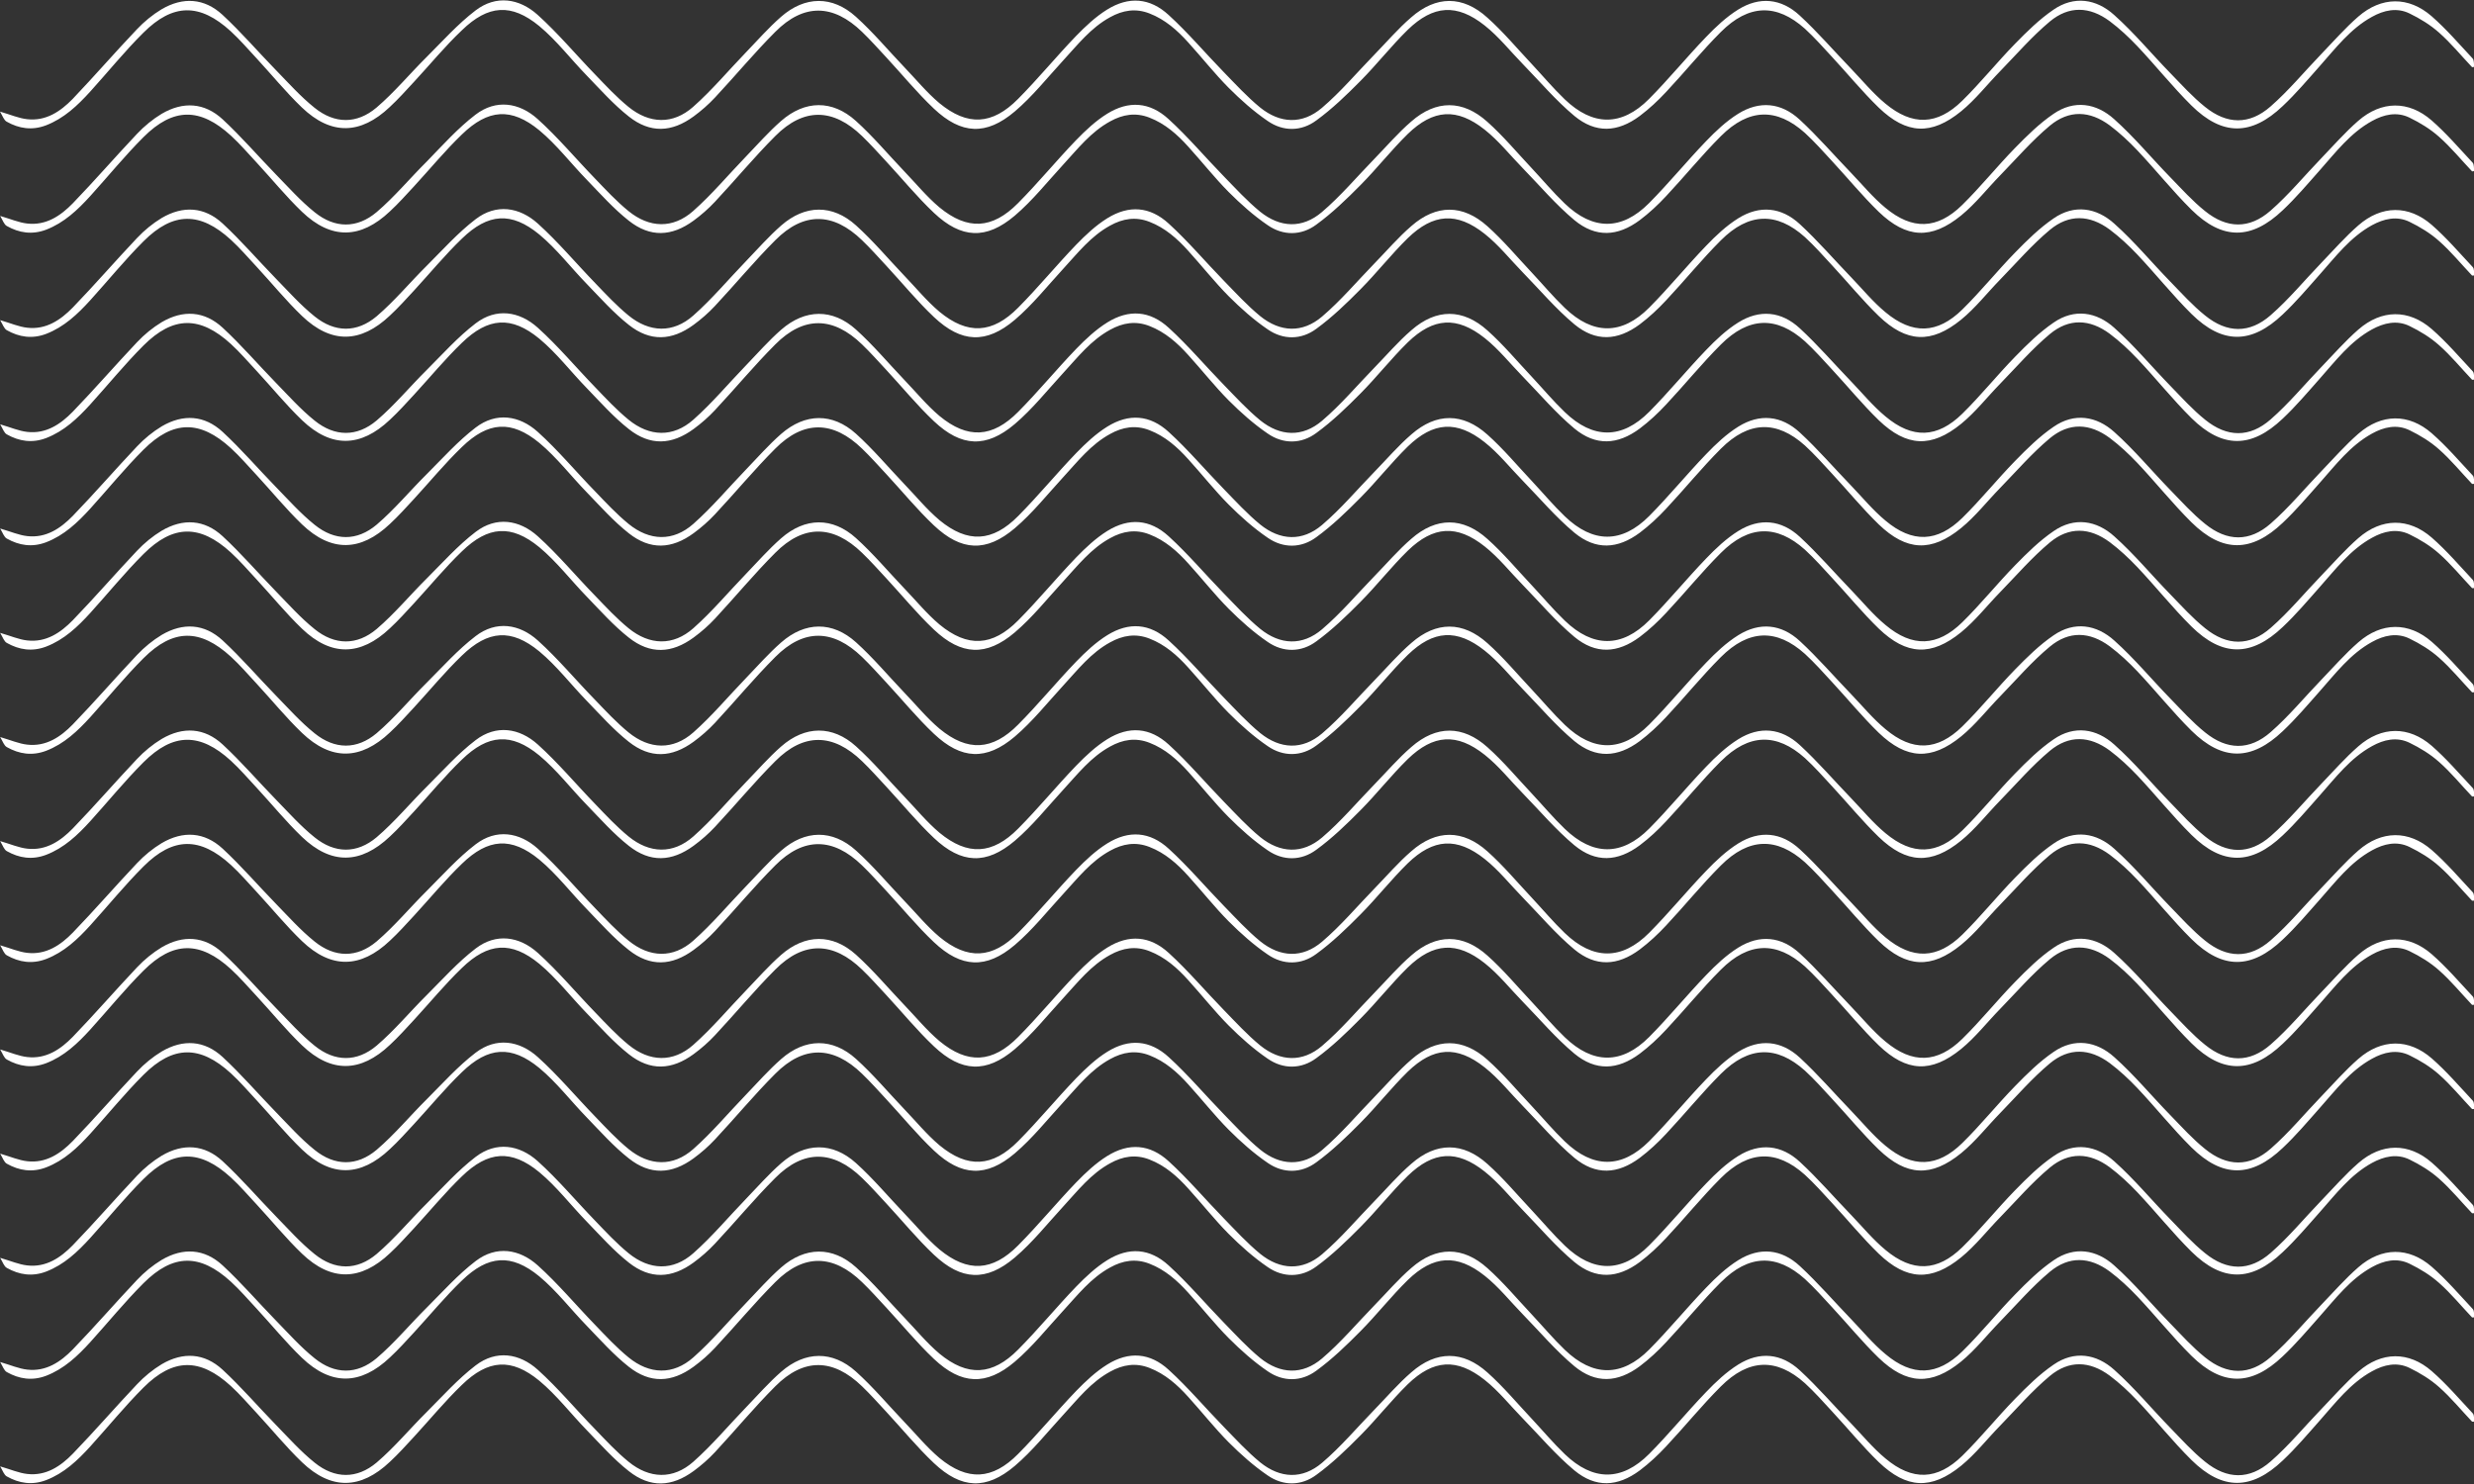
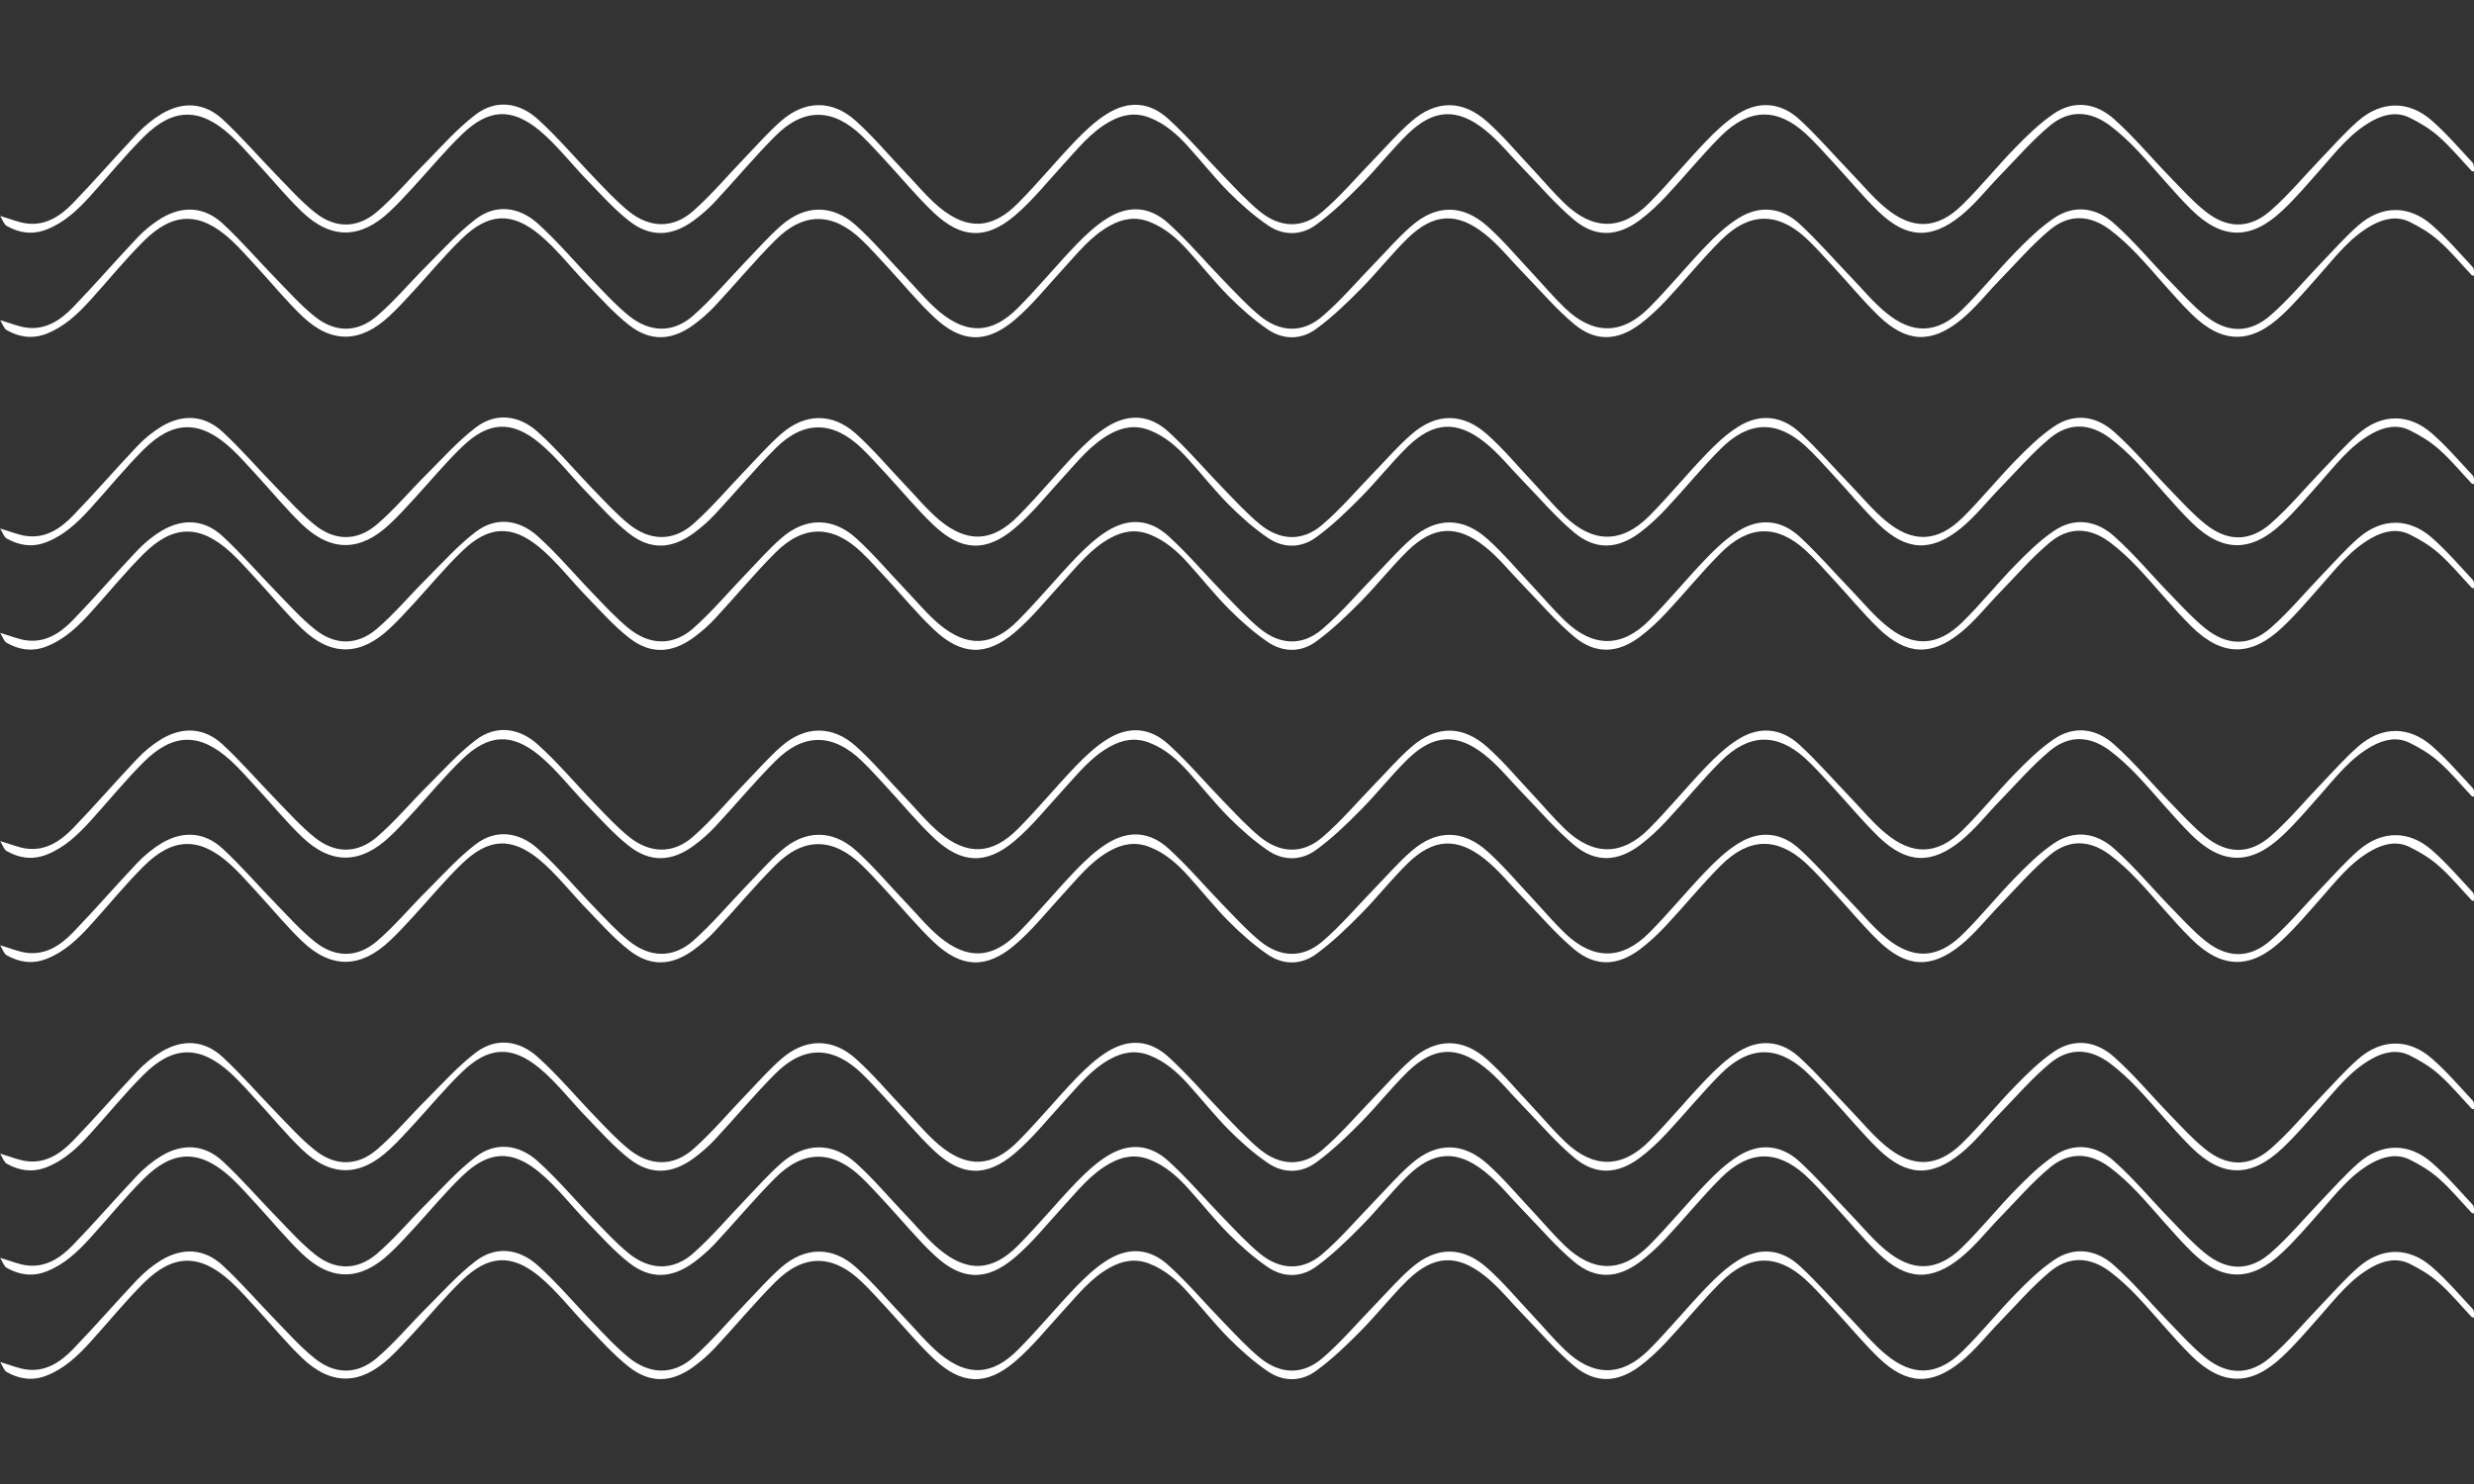
<svg xmlns="http://www.w3.org/2000/svg" version="1.1" id="Layer_1" x="0px" y="0px" viewBox="0 0 1600 960" style="enable-background:new 0 0 1600 960;" xml:space="preserve">
  <rect x="0" y="0" width="1600" height="960" fill="#333333" stroke="none" />
  <style type="text/css">
	.st0{fill:#FFFFFF;}
</style>
  <g>
    <path class="st0" d="M1598.8,313.1c-7.1-7.5-13.7-15.6-21.4-22.4c-5.6-5-12.3-9.1-19.1-12.4c-8.2-4-16.6-2.1-24.3,2.2   c-14,7.7-23.5,20.3-33.8,31.9c-7.8,8.8-15.4,17.8-23.9,25.8c-20.3,19.3-39,19.4-59-0.3c-12.3-12.2-23.1-25.8-35-38.4   c-5.5-5.8-11.5-11.4-17.9-16.2c-13-9.6-26.3-10.1-38.7,0.2c-11.6,9.7-21.6,21.3-32.1,32.1c-8.5,8.7-16,18.4-25.3,26   c-19.3,15.7-35.3,14.9-53.3-2.4c-10.6-10.3-20-21.8-30.1-32.7c-5.7-6.2-11.4-12.6-17.6-18.3c-18.3-16.4-36.3-16-54.4,2.1   c-12.4,12.4-23.4,26-35.4,38.8c-5.2,5.6-10.9,10.9-17,15.5c-14.4,10.7-28.5,11.4-42.3,0c-12-10-22.3-22.2-33.3-33.5   c-8.2-8.4-15.6-17.8-24.7-25c-18-14.3-33.2-13.3-49.8,2.8c-10.7,10.5-20,22.4-30.5,33c-9,9.1-18.3,18.1-28.6,25.6   c-9.7,7.2-21.4,7.3-31.4,0.4c-9.1-6.2-17.5-13.7-25.3-21.5c-9.2-9.3-17.3-19.6-26.1-29.3c-7.1-7.9-15-14.9-25.1-18.8   c-8.9-3.5-17.3-2.1-25.4,2.4c-12.5,6.8-21,17.8-30.4,28c-10.3,11.2-19.8,23.2-31.3,33c-18.5,15.7-34.6,14.9-52.3-1.8   c-11-10.4-20.7-22.3-31-33.4c-5.1-5.5-10.1-11.1-15.5-16.3c-18.7-18.1-37.7-18.5-56.1,0c-13.6,13.6-25.9,28.5-39,42.5   c-4.2,4.5-8.9,8.6-13.8,12.2c-14.2,10.4-28.1,11-41.9,0.1c-9.9-7.8-18.4-17.4-27.2-26.5c-10.3-10.6-19.4-22.6-30.7-32   c-18.1-14.9-33.1-13.8-50.1,2.7c-10.9,10.5-20.6,22.3-30.9,33.5c-5.1,5.5-10.1,11.1-15.6,16.2c-19,18-38,18.4-56.9,0.3   c-10.4-10-19.5-21.2-29.3-31.8c-5.5-5.9-10.8-12.1-16.7-17.5c-19.9-18.2-37.3-18.2-56.5,1c-12.1,12.1-22.9,25.4-34.4,38.1   c-8.2,9-16.9,17.3-28.6,21.8c-9,3.4-17.4,2.1-25.4-2.4c-1.8-1-2.6-3.7-4.3-6.5c6.9,2,12.1,4.3,17.5,4.9c12.2,1.4,21.6-5,29.5-13.1   c14.2-14.7,27.5-30.1,41.5-44.9c4.7-5,10.2-9.5,16-13c13.8-8.1,27.6-7.3,39.4,3.6c12.1,11.2,22.9,23.8,34.4,35.6   c8.2,8.4,16,17.2,25.1,24.5c13,10.5,27.3,10.7,40.1-0.1c11.6-9.9,21.5-21.9,32.4-32.7c10.3-10.3,20.1-21.3,31.6-30.1   c13.3-10.2,28.3-7.9,40.2,2.8c13.2,11.9,24.7,25.8,37.2,38.6c6.9,7.2,13.8,14.6,21.5,20.9c13.6,11.1,28.8,11.6,41.9,0   c12.2-10.8,22.7-23.4,34.1-35.2c7.5-7.8,14.6-15.9,22.7-23c15.5-13.5,33.2-13.8,48.4-0.1c11.1,10,20.8,21.6,31.1,32.4   c7.6,7.9,14.6,16.5,22.9,23.5c18.2,15,34.2,14.2,50.9-2.7c13-13.1,24.7-27.4,37.5-40.7c6.1-6.3,12.7-12.5,20.1-17.1   c14-8.7,27.6-7.7,39.8,3.5c12.6,11.5,23.7,24.7,35.6,36.9c7.6,7.8,15.1,16,23.5,22.9c13,10.5,27.3,11.1,40,0.3   c12.2-10.4,22.7-22.9,33.9-34.4c7.9-8.1,15.3-16.8,23.9-24.2c16.1-14.1,33.3-14.1,49.2,0.2c10.3,9.2,19.2,19.9,28.7,30   c7.1,7.6,13.8,15.6,21.3,22.8c18.2,17.5,36.8,17.7,54.6-0.2c12.7-12.8,24.2-26.9,36.7-39.9c6.3-6.6,13.2-13.1,20.9-17.9   c13.8-8.6,27.8-7.3,39.8,3.8c11.7,10.8,22.1,22.9,33.2,34.4c7.3,7.6,14.1,15.9,22.2,22.6c17.4,14.6,33.5,14.1,49.7-1.8   c11.9-11.7,22.4-24.8,34.1-36.8c7.7-7.9,15.8-15.9,24.9-22.1c13.4-9.3,27.8-7,39.3,3.4c13,11.6,24.2,25.2,36.4,37.7   c7.2,7.4,14.2,15.2,22.3,21.7c14.2,11.5,28.7,11.8,42.4-0.2c11.8-10.3,21.9-22.6,32.8-33.9c7.9-8.2,15.4-16.8,23.9-24.2   c15-13.1,32.6-13.3,47.5-0.3c9.5,8.3,17.8,18,26.5,27.3c1.1,1.2,0.7,3.6,1.1,5.5C1599.6,312.9,1599.2,313,1598.8,313.1" />
    <path class="st0" d="M1598.8,380.5c-7.1-7.5-13.7-15.6-21.4-22.4c-5.6-5-12.3-9.1-19.1-12.4c-8.2-4-16.6-2.1-24.3,2.2   c-14,7.7-23.5,20.3-33.8,31.9c-7.8,8.8-15.4,17.8-23.9,25.8c-20.3,19.3-39,19.4-59-0.3c-12.3-12.2-23.1-25.8-35-38.4   c-5.5-5.8-11.5-11.4-17.9-16.2c-13-9.6-26.3-10.1-38.7,0.2c-11.6,9.7-21.6,21.3-32.1,32.1c-8.5,8.7-16,18.4-25.3,26   c-19.3,15.7-35.3,14.9-53.3-2.4c-10.6-10.3-20-21.8-30.1-32.7c-5.7-6.2-11.4-12.6-17.6-18.3c-18.3-16.4-36.3-16-54.4,2.1   c-12.4,12.4-23.4,26-35.4,38.8c-5.2,5.6-10.9,10.9-17,15.5c-14.4,10.7-28.5,11.4-42.3,0c-12-10-22.3-22.2-33.3-33.5   c-8.2-8.4-15.6-17.8-24.7-25c-18-14.3-33.2-13.3-49.8,2.8c-10.7,10.5-20,22.4-30.5,33c-9,9.1-18.3,18.1-28.6,25.6   c-9.7,7.2-21.4,7.3-31.4,0.4c-9.1-6.2-17.5-13.7-25.3-21.5c-9.2-9.3-17.3-19.6-26.1-29.3c-7.1-7.9-15-14.9-25.1-18.8   c-8.9-3.5-17.3-2.1-25.4,2.4c-12.5,6.8-21,17.8-30.4,28c-10.3,11.2-19.8,23.2-31.3,33c-18.5,15.7-34.6,14.9-52.3-1.8   c-11-10.4-20.7-22.3-31-33.4c-5.1-5.5-10.1-11.1-15.5-16.3c-18.7-18.1-37.7-18.5-56.1,0c-13.6,13.6-25.9,28.5-39,42.6   c-4.2,4.5-8.9,8.6-13.8,12.2c-14.2,10.4-28.1,11-41.9,0.1c-9.9-7.8-18.4-17.4-27.2-26.5c-10.3-10.6-19.4-22.6-30.7-32   c-18.1-14.9-33.1-13.8-50.1,2.7c-10.9,10.5-20.6,22.3-30.9,33.5c-5.1,5.5-10.1,11.1-15.6,16.2c-19,18-38,18.4-56.9,0.3   c-10.4-10-19.5-21.2-29.3-31.8c-5.5-5.9-10.8-12.1-16.7-17.5c-19.9-18.2-37.3-18.2-56.5,1c-12.1,12.1-22.9,25.4-34.4,38.1   c-8.2,9-16.9,17.3-28.6,21.8c-9,3.4-17.4,2.1-25.4-2.4c-1.8-1-2.6-3.7-4.3-6.5c6.9,2,12.1,4.3,17.5,4.9c12.2,1.4,21.6-5,29.5-13.1   c14.2-14.7,27.5-30.1,41.5-44.9c4.7-5,10.2-9.5,16-13c13.8-8.1,27.6-7.3,39.4,3.6c12.1,11.2,22.9,23.8,34.4,35.6   c8.2,8.4,16,17.2,25.1,24.5c13,10.5,27.3,10.7,40.1-0.1c11.6-9.9,21.5-21.9,32.4-32.7c10.3-10.3,20.1-21.3,31.6-30.1   c13.3-10.2,28.3-7.9,40.2,2.8c13.2,11.9,24.7,25.8,37.2,38.6c6.9,7.2,13.8,14.6,21.5,20.9c13.6,11.1,28.8,11.6,41.9,0   c12.2-10.8,22.7-23.4,34.1-35.2c7.5-7.8,14.6-15.9,22.7-23c15.5-13.6,33.2-13.8,48.4-0.1c11.1,10,20.8,21.6,31.1,32.4   c7.6,7.9,14.6,16.5,22.9,23.5c18.2,15,34.2,14.2,50.9-2.7c13-13.1,24.7-27.4,37.5-40.7c6.1-6.3,12.7-12.5,20.1-17.1   c14-8.7,27.6-7.7,39.8,3.5c12.6,11.5,23.7,24.7,35.6,36.9c7.6,7.8,15.1,16,23.5,22.9c13,10.5,27.3,11.1,40,0.3   c12.2-10.4,22.7-22.9,33.9-34.4c7.9-8.1,15.3-16.8,23.9-24.2c16.1-14.1,33.3-14.1,49.2,0.2c10.3,9.2,19.2,19.9,28.7,30   c7.1,7.6,13.8,15.6,21.3,22.8c18.2,17.5,36.8,17.7,54.6-0.2c12.7-12.8,24.2-26.9,36.7-39.9c6.3-6.6,13.2-13.1,20.9-17.9   c13.8-8.6,27.8-7.3,39.8,3.8c11.7,10.8,22.1,22.9,33.2,34.4c7.3,7.6,14.1,15.9,22.2,22.6c17.4,14.6,33.5,14.1,49.7-1.8   c11.9-11.7,22.4-24.8,34.1-36.8c7.7-7.9,15.8-15.9,24.9-22.1c13.4-9.3,27.8-7,39.3,3.4c13,11.6,24.2,25.2,36.4,37.7   c7.2,7.4,14.2,15.2,22.3,21.7c14.2,11.5,28.7,11.8,42.4-0.2c11.8-10.3,21.9-22.6,32.8-33.9c7.9-8.2,15.4-16.8,23.9-24.2   c15-13.1,32.6-13.3,47.5-0.3c9.5,8.3,17.8,18,26.5,27.3c1.1,1.2,0.7,3.6,1.1,5.5C1599.6,380.3,1599.2,380.4,1598.8,380.5" />
-     <path class="st0" d="M1598.8,447.9c-7.1-7.5-13.7-15.6-21.4-22.4c-5.6-5-12.3-9.1-19.1-12.4c-8.2-4-16.6-2.1-24.3,2.2   c-14,7.7-23.5,20.3-33.8,31.9c-7.8,8.8-15.4,17.8-23.9,25.8c-20.3,19.3-39,19.4-59-0.3c-12.3-12.2-23.1-25.8-35-38.4   c-5.5-5.8-11.5-11.4-17.9-16.2c-13-9.6-26.3-10.1-38.7,0.2c-11.6,9.6-21.6,21.3-32.1,32.1c-8.5,8.7-16,18.4-25.3,26   c-19.3,15.7-35.3,14.9-53.3-2.4c-10.6-10.3-20-21.8-30.1-32.7c-5.7-6.2-11.4-12.6-17.6-18.3c-18.3-16.4-36.3-16-54.4,2.1   c-12.4,12.4-23.4,26-35.4,38.8c-5.2,5.6-10.9,10.9-17,15.5c-14.4,10.7-28.5,11.4-42.3,0c-12-10-22.3-22.2-33.3-33.5   c-8.2-8.4-15.6-17.8-24.7-25c-18-14.3-33.2-13.3-49.8,2.8c-10.7,10.5-20,22.4-30.5,33c-9,9.1-18.3,18.1-28.6,25.6   c-9.7,7.2-21.4,7.3-31.4,0.4c-9.1-6.2-17.5-13.7-25.3-21.5c-9.2-9.3-17.3-19.6-26.1-29.3c-7.1-7.9-15-14.9-25.1-18.8   c-8.9-3.5-17.3-2.1-25.4,2.4c-12.5,6.8-21,17.8-30.4,28c-10.3,11.2-19.8,23.2-31.3,33c-18.5,15.7-34.6,14.9-52.3-1.8   c-11-10.4-20.7-22.3-31-33.4c-5.1-5.5-10.1-11.1-15.5-16.3c-18.7-18.1-37.7-18.5-56.1,0c-13.6,13.6-25.9,28.5-39,42.6   c-4.2,4.5-8.9,8.6-13.8,12.2c-14.2,10.4-28.1,11-41.9,0.1c-9.9-7.8-18.4-17.4-27.2-26.5c-10.3-10.6-19.4-22.6-30.7-32   c-18.1-14.9-33.1-13.8-50.1,2.7c-10.9,10.5-20.6,22.3-30.9,33.5c-5.1,5.5-10.1,11.1-15.6,16.2c-19,18-38,18.4-56.9,0.3   c-10.4-10-19.5-21.2-29.3-31.8c-5.5-5.9-10.8-12.1-16.7-17.5c-19.9-18.2-37.3-18.2-56.5,1c-12.1,12.1-22.9,25.4-34.4,38.1   c-8.2,9-16.9,17.3-28.6,21.8c-9,3.4-17.4,2.1-25.4-2.4c-1.8-1-2.6-3.7-4.3-6.5c6.9,2,12.1,4.3,17.5,4.9c12.2,1.4,21.6-5,29.5-13.1   c14.2-14.7,27.5-30.1,41.5-44.9c4.7-5,10.2-9.5,16-13c13.8-8.1,27.6-7.3,39.4,3.6c12.1,11.2,22.9,23.8,34.4,35.6   c8.2,8.4,16,17.2,25.1,24.5c13,10.5,27.3,10.7,40.1-0.1c11.6-9.9,21.5-21.9,32.4-32.7c10.3-10.3,20.1-21.3,31.6-30.1   c13.3-10.2,28.3-7.9,40.2,2.8c13.2,11.9,24.7,25.8,37.2,38.6c6.9,7.2,13.8,14.6,21.5,20.9c13.6,11.1,28.8,11.6,41.9,0   c12.2-10.8,22.7-23.4,34.1-35.2c7.5-7.8,14.6-15.9,22.7-23c15.5-13.6,33.2-13.8,48.4-0.1c11.1,10,20.8,21.6,31.1,32.4   c7.6,7.9,14.6,16.5,22.9,23.5c18.2,15,34.2,14.2,50.9-2.7c13-13.1,24.7-27.4,37.5-40.7c6.1-6.3,12.7-12.5,20.1-17.1   c14-8.7,27.6-7.7,39.8,3.5c12.6,11.5,23.7,24.7,35.6,36.9c7.6,7.8,15.1,16,23.5,22.9c13,10.5,27.3,11.1,40,0.3   c12.2-10.4,22.7-22.9,33.9-34.4c7.9-8.1,15.3-16.8,23.9-24.2c16.1-14.1,33.3-14.1,49.2,0.2c10.3,9.2,19.2,19.9,28.7,30   c7.1,7.6,13.8,15.6,21.3,22.8c18.2,17.5,36.8,17.7,54.6-0.2c12.7-12.8,24.2-26.9,36.7-39.9c6.3-6.6,13.2-13.1,20.9-17.9   c13.8-8.6,27.8-7.3,39.8,3.8c11.7,10.8,22.1,22.9,33.2,34.4c7.3,7.6,14.1,15.9,22.2,22.6c17.4,14.6,33.5,14.1,49.7-1.8   c11.9-11.7,22.4-24.8,34.1-36.8c7.7-7.9,15.8-15.9,24.9-22.1c13.4-9.3,27.8-7,39.3,3.4c13,11.6,24.2,25.2,36.4,37.7   c7.2,7.4,14.2,15.2,22.3,21.7c14.2,11.5,28.7,11.8,42.4-0.2c11.8-10.3,21.9-22.6,32.8-33.9c7.9-8.2,15.4-16.8,23.9-24.2   c15-13.1,32.6-13.3,47.5-0.3c9.5,8.3,17.8,18,26.5,27.3c1.1,1.2,0.7,3.6,1.1,5.5C1599.6,447.7,1599.2,447.8,1598.8,447.9" />
    <path class="st0" d="M1598.8,515.3c-7.1-7.5-13.7-15.6-21.4-22.4c-5.6-5-12.3-9.1-19.1-12.4c-8.2-4-16.6-2.1-24.3,2.2   c-14,7.7-23.5,20.3-33.8,31.9c-7.8,8.8-15.4,17.8-23.9,25.8c-20.3,19.3-39,19.4-59-0.3c-12.3-12.2-23.1-25.8-35-38.4   c-5.5-5.8-11.5-11.4-17.9-16.2c-13-9.6-26.3-10.1-38.7,0.2c-11.6,9.7-21.6,21.3-32.1,32.1c-8.5,8.7-16,18.4-25.3,26   c-19.3,15.7-35.3,14.9-53.3-2.4c-10.6-10.3-20-21.8-30.1-32.7c-5.7-6.2-11.4-12.6-17.6-18.3c-18.3-16.4-36.3-16-54.4,2.1   c-12.4,12.4-23.4,26-35.4,38.8c-5.2,5.6-10.9,10.9-17,15.5c-14.4,10.7-28.5,11.4-42.3,0c-12-10-22.3-22.2-33.3-33.5   c-8.2-8.4-15.6-17.8-24.7-25c-18-14.3-33.2-13.3-49.8,2.8c-10.7,10.5-20,22.4-30.5,33c-9,9.1-18.3,18.1-28.6,25.6   c-9.7,7.2-21.4,7.3-31.4,0.4c-9.1-6.2-17.5-13.7-25.3-21.5c-9.2-9.3-17.3-19.6-26.1-29.3c-7.1-7.9-15-14.9-25.1-18.8   c-8.9-3.5-17.3-2.1-25.4,2.4c-12.5,6.8-21,17.8-30.4,28c-10.3,11.2-19.8,23.2-31.3,33c-18.5,15.7-34.6,14.9-52.3-1.8   c-11-10.4-20.7-22.3-31-33.4c-5.1-5.5-10.1-11.1-15.5-16.3c-18.7-18.1-37.7-18.5-56.1,0c-13.6,13.6-25.9,28.5-39,42.5   c-4.2,4.5-8.9,8.6-13.8,12.2c-14.2,10.4-28.1,11-41.9,0.1c-9.9-7.8-18.4-17.4-27.2-26.5c-10.3-10.6-19.4-22.6-30.7-32   c-18.1-14.9-33.1-13.8-50.1,2.7c-10.9,10.5-20.6,22.3-30.9,33.5c-5.1,5.5-10.1,11.1-15.6,16.2c-19,18-38,18.4-56.9,0.3   c-10.4-10-19.5-21.2-29.3-31.8c-5.5-5.9-10.8-12.1-16.7-17.5c-19.9-18.2-37.3-18.2-56.5,1c-12.1,12.1-22.9,25.4-34.4,38.1   c-8.2,9-16.9,17.3-28.6,21.8c-9,3.4-17.4,2.1-25.4-2.4c-1.8-1-2.6-3.7-4.3-6.5c6.9,2,12.1,4.3,17.5,4.9c12.2,1.4,21.6-5,29.5-13.1   c14.2-14.7,27.5-30.1,41.5-44.9c4.7-5,10.2-9.5,16-13c13.8-8.1,27.6-7.3,39.4,3.6c12.1,11.2,22.9,23.8,34.4,35.6   c8.2,8.4,16,17.2,25.1,24.5c13,10.5,27.3,10.7,40.1-0.1c11.6-9.9,21.5-21.9,32.4-32.7c10.3-10.3,20.1-21.3,31.6-30.1   c13.3-10.2,28.3-7.9,40.2,2.8c13.2,11.9,24.7,25.7,37.2,38.6c6.9,7.2,13.8,14.6,21.5,20.9c13.6,11.1,28.8,11.6,41.9,0   c12.2-10.8,22.7-23.4,34.1-35.2c7.5-7.7,14.6-15.9,22.7-23c15.5-13.6,33.2-13.8,48.4-0.1c11.1,10,20.8,21.6,31.1,32.4   c7.6,7.9,14.6,16.5,22.9,23.5c18.2,15,34.2,14.2,50.9-2.7c13-13.1,24.7-27.4,37.5-40.7c6.1-6.3,12.7-12.5,20.1-17.1   c14-8.7,27.6-7.7,39.8,3.5c12.6,11.5,23.7,24.7,35.6,36.9c7.6,7.8,15.1,16,23.5,22.9c13,10.5,27.3,11.1,40,0.3   c12.2-10.4,22.7-22.9,33.9-34.4c7.9-8.1,15.3-16.8,23.9-24.2c16.1-14.1,33.3-14.1,49.2,0.2c10.3,9.2,19.2,19.9,28.7,30   c7.1,7.6,13.8,15.6,21.3,22.8c18.2,17.5,36.8,17.7,54.6-0.2c12.7-12.8,24.2-26.9,36.7-39.9c6.3-6.6,13.2-13.1,20.9-17.9   c13.8-8.6,27.8-7.3,39.8,3.8c11.7,10.8,22.1,22.9,33.2,34.4c7.3,7.6,14.1,15.9,22.2,22.6c17.4,14.5,33.5,14.1,49.7-1.8   c11.9-11.7,22.4-24.8,34.1-36.8c7.7-7.9,15.8-15.9,24.9-22.1c13.4-9.3,27.8-7,39.3,3.4c13,11.6,24.2,25.2,36.4,37.7   c7.2,7.4,14.2,15.2,22.3,21.7c14.2,11.5,28.7,11.8,42.4-0.2c11.8-10.3,21.9-22.6,32.8-33.9c7.9-8.2,15.4-16.8,23.9-24.2   c15-13.1,32.6-13.3,47.5-0.3c9.5,8.3,17.8,18,26.5,27.3c1.1,1.2,0.7,3.6,1.1,5.5C1599.6,515.1,1599.2,515.2,1598.8,515.3" />
-     <path class="st0" d="M1598.8,43.5c-7.1-7.5-13.7-15.6-21.4-22.4c-5.6-5-12.3-9.1-19.1-12.4c-8.2-4-16.6-2.1-24.3,2.2   c-14,7.7-23.5,20.3-33.8,31.9c-7.8,8.8-15.4,17.8-23.9,25.8c-20.3,19.3-39,19.4-59-0.3c-12.3-12.2-23.1-25.8-35-38.4   c-5.5-5.8-11.5-11.4-17.9-16.2c-13-9.6-26.3-10.1-38.7,0.2c-11.6,9.7-21.6,21.3-32.1,32.1c-8.5,8.7-16,18.4-25.3,26   c-19.3,15.7-35.3,14.9-53.3-2.4c-10.6-10.3-20-21.8-30.1-32.7c-5.7-6.2-11.4-12.6-17.6-18.3c-18.3-16.4-36.3-16-54.4,2.1   c-12.4,12.4-23.4,26-35.4,38.8c-5.2,5.6-10.9,10.9-17,15.5c-14.4,10.7-28.5,11.4-42.3,0c-12-10-22.3-22.2-33.3-33.5   c-8.2-8.4-15.6-17.8-24.7-25c-18-14.3-33.2-13.3-49.8,2.8c-10.7,10.5-20,22.4-30.5,33c-9,9.1-18.3,18.1-28.6,25.6   c-9.7,7.2-21.4,7.3-31.4,0.4c-9.1-6.2-17.5-13.7-25.3-21.5c-9.2-9.3-17.3-19.6-26.1-29.3c-7.1-7.9-15-14.9-25.1-18.8   c-8.9-3.5-17.3-2.1-25.4,2.4c-12.5,6.8-21,17.8-30.4,28c-10.3,11.2-19.8,23.2-31.3,33c-18.5,15.7-34.6,14.9-52.3-1.8   c-11-10.4-20.7-22.3-31-33.4c-5.1-5.5-10.1-11.1-15.5-16.3c-18.7-18.1-37.7-18.5-56.1,0c-13.6,13.6-25.9,28.5-39,42.5   c-4.2,4.5-8.9,8.6-13.8,12.2c-14.2,10.4-28.1,11-41.9,0.1c-9.9-7.8-18.4-17.4-27.2-26.5c-10.3-10.6-19.4-22.6-30.7-32   c-18.1-14.9-33.1-13.8-50.1,2.7C287.7,30,278,41.9,267.7,53c-5.1,5.5-10.1,11.1-15.6,16.2c-19,18-38,18.4-56.9,0.3   c-10.4-10-19.5-21.2-29.3-31.8c-5.5-5.9-10.8-12.1-16.7-17.5c-19.9-18.2-37.3-18.2-56.5,1C80.6,33.2,69.8,46.6,58.3,59.3   c-8.2,9-16.9,17.3-28.6,21.8c-9,3.4-17.4,2.1-25.4-2.4c-1.8-1-2.6-3.7-4.3-6.5c6.9,2,12.1,4.3,17.5,4.9c12.2,1.4,21.6-5,29.5-13.1   C61.1,49.2,74.4,33.8,88.5,19c4.7-5,10.2-9.5,16-13c13.8-8.1,27.6-7.3,39.4,3.6c12.1,11.2,22.9,23.8,34.4,35.6   c8.2,8.4,16,17.2,25.1,24.5c13,10.5,27.3,10.7,40.1-0.1c11.6-9.9,21.5-21.9,32.4-32.7c10.3-10.3,20.1-21.3,31.6-30.1   c13.3-10.2,28.3-7.9,40.2,2.8c13.2,11.9,24.7,25.7,37.2,38.6c6.9,7.2,13.8,14.6,21.5,20.9c13.6,11.1,28.8,11.6,41.9,0   c12.2-10.8,22.7-23.4,34.1-35.2c7.5-7.8,14.6-15.9,22.7-23c15.5-13.6,33.2-13.8,48.4-0.1c11.1,10,20.8,21.6,31.1,32.4   c7.6,7.9,14.6,16.5,22.9,23.5c18.2,15,34.2,14.2,50.9-2.7c13-13.1,24.7-27.4,37.5-40.7c6.1-6.3,12.7-12.5,20.1-17.1   c14-8.7,27.6-7.7,39.8,3.5c12.6,11.5,23.7,24.7,35.6,36.9c7.6,7.8,15.1,16,23.5,22.9c13,10.5,27.3,11.1,40,0.3   c12.2-10.4,22.7-22.9,33.9-34.4c7.9-8.1,15.3-16.8,23.9-24.2C928.8-2.9,946-3,961.9,11.4c10.3,9.2,19.2,19.9,28.7,30   c7.1,7.6,13.8,15.6,21.3,22.8c18.2,17.5,36.8,17.7,54.6-0.2c12.7-12.8,24.2-26.9,36.7-39.9c6.3-6.6,13.2-13.1,20.9-17.9   c13.8-8.6,27.8-7.3,39.8,3.8c11.7,10.8,22.1,22.9,33.2,34.4c7.3,7.6,14.1,15.9,22.2,22.6c17.4,14.5,33.5,14.1,49.7-1.8   c11.9-11.7,22.4-24.8,34.1-36.8c7.7-7.9,15.8-15.9,24.9-22.1c13.4-9.3,27.8-7,39.3,3.4c13,11.6,24.2,25.2,36.4,37.7   c7.2,7.4,14.2,15.2,22.3,21.7c14.2,11.5,28.7,11.8,42.4-0.2c11.8-10.3,21.9-22.6,32.8-33.9c7.9-8.2,15.4-16.8,23.9-24.2   c15-13.1,32.6-13.3,47.5-0.3c9.5,8.3,17.8,18,26.5,27.3c1.1,1.2,0.7,3.6,1.1,5.5C1599.6,43.3,1599.2,43.4,1598.8,43.5" />
    <path class="st0" d="M1598.8,110.9c-7.1-7.5-13.7-15.6-21.4-22.4c-5.6-5-12.3-9.1-19.1-12.4c-8.2-4-16.6-2.1-24.3,2.2   c-14,7.7-23.5,20.3-33.8,31.9c-7.8,8.8-15.4,17.8-23.9,25.8c-20.3,19.3-39,19.4-59-0.3c-12.3-12.2-23.1-25.8-35-38.4   c-5.5-5.8-11.5-11.4-17.9-16.2c-13-9.6-26.3-10.1-38.7,0.2c-11.6,9.7-21.6,21.3-32.1,32.1c-8.5,8.7-16,18.4-25.3,26   c-19.3,15.7-35.3,14.9-53.3-2.4c-10.6-10.3-20-21.8-30.1-32.7c-5.7-6.2-11.4-12.6-17.6-18.3c-18.3-16.4-36.3-16-54.4,2.1   c-12.4,12.4-23.4,26-35.4,38.8c-5.2,5.6-10.9,10.9-17,15.5c-14.4,10.7-28.5,11.4-42.3,0c-12-10-22.3-22.2-33.3-33.5   c-8.2-8.4-15.6-17.8-24.7-25c-18-14.3-33.2-13.3-49.8,2.8c-10.7,10.5-20,22.4-30.5,33c-9,9.1-18.3,18.1-28.6,25.6   c-9.7,7.2-21.4,7.3-31.4,0.4c-9.1-6.2-17.5-13.7-25.3-21.5c-9.2-9.3-17.3-19.6-26.1-29.3c-7.1-7.9-15-14.9-25.1-18.8   c-8.9-3.5-17.3-2.1-25.4,2.4c-12.5,6.8-21,17.8-30.4,28c-10.3,11.2-19.8,23.2-31.3,33c-18.5,15.7-34.6,14.9-52.3-1.8   c-11-10.4-20.7-22.3-31-33.4c-5.1-5.5-10.1-11.1-15.5-16.3c-18.7-18.1-37.7-18.5-56.1,0c-13.6,13.6-25.9,28.5-39,42.5   c-4.2,4.5-8.9,8.6-13.8,12.2c-14.2,10.4-28.1,11-41.9,0.1c-9.9-7.8-18.4-17.4-27.2-26.5c-10.3-10.6-19.4-22.6-30.7-32   c-18.1-14.9-33.1-13.8-50.1,2.7c-10.9,10.5-20.6,22.3-30.9,33.5c-5.1,5.5-10.1,11.1-15.6,16.2c-19,18-38,18.4-56.9,0.3   c-10.4-10-19.5-21.2-29.3-31.8c-5.5-5.9-10.8-12.1-16.7-17.5c-19.9-18.2-37.3-18.2-56.5,1c-12.1,12.1-22.9,25.4-34.4,38.1   c-8.2,9-16.9,17.3-28.6,21.8c-9,3.4-17.4,2.1-25.4-2.4c-1.8-1-2.6-3.7-4.3-6.5c6.9,2,12.1,4.3,17.5,4.9c12.2,1.4,21.6-5,29.5-13.1   c14.2-14.7,27.5-30.1,41.5-44.9c4.7-5,10.2-9.5,16-13c13.8-8.1,27.6-7.3,39.4,3.6c12.1,11.2,22.9,23.8,34.4,35.6   c8.2,8.4,16,17.2,25.1,24.5c13,10.5,27.3,10.7,40.1-0.1c11.6-9.9,21.5-21.9,32.4-32.7C286.2,94,296,83,307.5,74.2   c13.3-10.2,28.3-7.9,40.2,2.8c13.2,11.9,24.7,25.7,37.2,38.6c6.9,7.2,13.8,14.6,21.5,20.9c13.6,11.1,28.8,11.6,41.9,0   c12.2-10.8,22.7-23.4,34.1-35.2c7.5-7.8,14.6-15.9,22.7-23c15.5-13.6,33.2-13.8,48.4-0.1c11.1,10,20.8,21.6,31.1,32.4   c7.6,7.9,14.6,16.5,22.9,23.5c18.2,15,34.2,14.2,50.9-2.7c13-13.1,24.7-27.4,37.5-40.7c6.1-6.3,12.7-12.5,20.1-17.1   c14-8.7,27.6-7.7,39.8,3.5c12.6,11.5,23.7,24.7,35.6,36.9c7.6,7.8,15.1,16,23.5,22.9c13,10.5,27.3,11.1,40,0.3   c12.2-10.4,22.7-22.9,33.9-34.4c7.9-8.1,15.3-16.8,23.9-24.2c16.1-14.1,33.3-14.1,49.2,0.2c10.3,9.2,19.2,19.9,28.7,30   c7.1,7.6,13.8,15.6,21.3,22.8c18.2,17.5,36.8,17.7,54.6-0.2c12.7-12.8,24.2-26.9,36.7-39.9c6.3-6.6,13.2-13.1,20.9-17.9   c13.8-8.6,27.8-7.3,39.8,3.8c11.7,10.8,22.1,22.9,33.2,34.4c7.3,7.6,14.1,15.9,22.2,22.6c17.4,14.5,33.5,14.1,49.7-1.8   c11.9-11.7,22.4-24.8,34.1-36.8c7.7-7.9,15.8-15.9,24.9-22.1c13.4-9.3,27.8-7,39.3,3.4c13,11.6,24.2,25.2,36.4,37.7   c7.2,7.4,14.2,15.2,22.3,21.7c14.2,11.5,28.7,11.8,42.4-0.2c11.8-10.3,21.9-22.6,32.8-33.9c7.9-8.2,15.4-16.8,23.9-24.2   c15-13.1,32.6-13.3,47.5-0.3c9.5,8.3,17.8,18,26.5,27.3c1.1,1.2,0.7,3.6,1.1,5.5C1599.6,110.7,1599.2,110.8,1598.8,110.9" />
    <path class="st0" d="M1598.8,178.3c-7.1-7.5-13.7-15.6-21.4-22.4c-5.6-5-12.3-9.1-19.1-12.4c-8.2-4-16.6-2-24.3,2.2   c-14,7.7-23.5,20.3-33.8,31.9c-7.8,8.8-15.4,17.8-23.9,25.8c-20.3,19.3-39,19.4-59-0.3c-12.3-12.2-23.1-25.8-35-38.4   c-5.5-5.8-11.5-11.4-17.9-16.2c-13-9.6-26.3-10.1-38.7,0.2c-11.6,9.7-21.6,21.3-32.1,32.1c-8.5,8.7-16,18.4-25.3,26   c-19.3,15.7-35.3,14.9-53.3-2.4c-10.6-10.3-20-21.8-30.1-32.7c-5.7-6.2-11.4-12.6-17.6-18.3c-18.3-16.4-36.3-16-54.4,2.1   c-12.4,12.4-23.4,26-35.4,38.8c-5.2,5.6-10.9,10.9-17,15.5c-14.4,10.7-28.5,11.4-42.3,0c-12-10-22.3-22.2-33.3-33.5   c-8.2-8.4-15.6-17.8-24.7-25c-18-14.3-33.2-13.3-49.8,2.8c-10.7,10.5-20,22.4-30.5,33c-9,9.1-18.3,18.1-28.6,25.6   c-9.7,7.2-21.4,7.3-31.4,0.4c-9.1-6.2-17.5-13.7-25.3-21.5c-9.2-9.3-17.3-19.6-26.1-29.3c-7.1-7.9-15-14.9-25.1-18.8   c-8.9-3.5-17.3-2.1-25.4,2.4c-12.5,6.8-21,17.8-30.4,28c-10.3,11.2-19.8,23.2-31.3,33c-18.5,15.7-34.6,14.9-52.3-1.8   c-11-10.4-20.7-22.3-31-33.4c-5.1-5.5-10.1-11.1-15.5-16.3c-18.7-18.1-37.7-18.5-56.1,0c-13.6,13.6-25.9,28.5-39,42.5   c-4.2,4.5-8.9,8.6-13.8,12.2c-14.2,10.4-28.1,11-41.9,0.1c-9.9-7.8-18.4-17.4-27.2-26.5c-10.3-10.6-19.4-22.6-30.7-32   c-18.1-14.9-33.1-13.8-50.1,2.7c-10.9,10.5-20.6,22.3-30.9,33.5c-5.1,5.5-10.1,11.1-15.6,16.2c-19,18-38,18.4-56.9,0.3   c-10.4-10-19.5-21.2-29.3-31.8c-5.5-5.9-10.8-12.1-16.7-17.5c-19.9-18.2-37.3-18.2-56.5,1c-12.1,12.1-22.9,25.4-34.4,38.1   c-8.2,9-16.9,17.3-28.6,21.8c-9,3.4-17.4,2.1-25.4-2.4c-1.8-1-2.6-3.7-4.3-6.5c6.9,2,12.1,4.3,17.5,4.9c12.2,1.4,21.6-5,29.5-13.1   c14.2-14.7,27.5-30.1,41.5-44.9c4.7-5,10.2-9.5,16-13c13.8-8.1,27.6-7.3,39.4,3.6c12.1,11.2,22.9,23.8,34.4,35.6   c8.2,8.4,16,17.2,25.1,24.5c13,10.5,27.3,10.7,40.1-0.1c11.6-9.9,21.5-21.9,32.4-32.7c10.3-10.3,20.1-21.3,31.6-30.1   c13.3-10.2,28.3-7.9,40.2,2.8c13.2,11.9,24.7,25.7,37.2,38.6c6.9,7.2,13.8,14.6,21.5,20.9c13.6,11.1,28.8,11.6,41.9,0   c12.2-10.8,22.7-23.4,34.1-35.2c7.5-7.8,14.6-15.9,22.7-23c15.5-13.6,33.2-13.8,48.4-0.1c11.1,10,20.8,21.6,31.1,32.4   c7.6,7.9,14.6,16.5,22.9,23.5c18.2,15,34.2,14.2,50.9-2.7c13-13.1,24.7-27.4,37.5-40.7c6.1-6.3,12.7-12.5,20.1-17.1   c14-8.7,27.6-7.7,39.8,3.5c12.6,11.5,23.7,24.7,35.6,36.9c7.6,7.8,15.1,16,23.5,22.9c13,10.5,27.3,11.1,40,0.3   c12.2-10.4,22.7-22.9,33.9-34.4c7.9-8.1,15.3-16.8,23.9-24.2c16.1-14.1,33.3-14.1,49.2,0.2c10.3,9.2,19.2,19.9,28.7,30   c7.1,7.6,13.8,15.6,21.3,22.8c18.2,17.5,36.8,17.7,54.6-0.2c12.7-12.8,24.2-26.9,36.7-39.9c6.3-6.6,13.2-13.1,20.9-17.9   c13.8-8.6,27.8-7.3,39.8,3.8c11.7,10.8,22.1,22.9,33.2,34.4c7.3,7.6,14.1,15.9,22.2,22.6c17.4,14.5,33.5,14.1,49.7-1.8   c11.9-11.7,22.4-24.8,34.1-36.8c7.7-7.9,15.8-15.9,24.9-22.1c13.4-9.3,27.8-7,39.3,3.4c13,11.6,24.2,25.2,36.4,37.7   c7.2,7.4,14.2,15.2,22.3,21.7c14.2,11.5,28.7,11.8,42.4-0.2c11.8-10.3,21.9-22.6,32.8-33.9c7.9-8.2,15.4-16.8,23.9-24.2   c15-13.1,32.6-13.3,47.5-0.3c9.5,8.3,17.8,18,26.5,27.3c1.1,1.2,0.7,3.6,1.1,5.5C1599.6,178.1,1599.2,178.2,1598.8,178.3" />
-     <path class="st0" d="M1598.8,245.7c-7.1-7.5-13.7-15.6-21.4-22.4c-5.6-5-12.3-9.1-19.1-12.4c-8.2-4-16.6-2-24.3,2.2   c-14,7.7-23.5,20.3-33.8,31.9c-7.8,8.8-15.4,17.8-23.9,25.8c-20.3,19.3-39,19.4-59-0.3c-12.3-12.2-23.1-25.8-35-38.4   c-5.5-5.8-11.5-11.4-17.9-16.2c-13-9.6-26.3-10.1-38.7,0.2c-11.6,9.7-21.6,21.3-32.1,32.1c-8.5,8.7-16,18.4-25.3,26   c-19.3,15.7-35.3,14.9-53.3-2.4c-10.6-10.3-20-21.8-30.1-32.7c-5.7-6.2-11.4-12.6-17.6-18.3c-18.3-16.4-36.3-16-54.4,2.1   c-12.4,12.4-23.4,26-35.4,38.8c-5.2,5.6-10.9,10.9-17,15.5c-14.4,10.7-28.5,11.4-42.3,0c-12-10-22.3-22.2-33.3-33.5   c-8.2-8.4-15.6-17.8-24.7-25c-18-14.3-33.2-13.3-49.8,2.8c-10.7,10.5-20,22.4-30.5,33c-9,9.1-18.3,18.1-28.6,25.6   c-9.7,7.2-21.4,7.3-31.4,0.4c-9.1-6.2-17.5-13.7-25.3-21.5c-9.2-9.3-17.3-19.6-26.1-29.3c-7.1-7.9-15-14.9-25.1-18.8   c-8.9-3.5-17.3-2.1-25.4,2.4c-12.5,6.8-21,17.8-30.4,28c-10.3,11.2-19.8,23.2-31.3,33c-18.5,15.7-34.6,14.9-52.3-1.8   c-11-10.4-20.7-22.3-31-33.4c-5.1-5.5-10.1-11.1-15.5-16.3c-18.7-18.1-37.7-18.5-56.1,0c-13.6,13.6-25.9,28.5-39,42.5   c-4.2,4.5-8.9,8.6-13.8,12.2c-14.2,10.4-28.1,11-41.9,0.1c-9.9-7.8-18.4-17.4-27.2-26.5c-10.3-10.6-19.4-22.6-30.7-32   c-18.1-14.9-33.1-13.8-50.1,2.7c-10.9,10.5-20.6,22.3-30.9,33.5c-5.1,5.5-10.1,11.1-15.6,16.2c-19,18-38,18.4-56.9,0.3   c-10.4-10-19.5-21.2-29.3-31.8c-5.5-5.9-10.8-12.1-16.7-17.5c-19.9-18.2-37.3-18.2-56.5,1c-12.1,12.1-22.9,25.4-34.4,38.1   c-8.2,9-16.9,17.3-28.6,21.8c-9,3.4-17.4,2.1-25.4-2.4c-1.8-1-2.6-3.7-4.3-6.5c6.9,2,12.1,4.3,17.5,4.9c12.2,1.4,21.6-5,29.5-13.1   c14.2-14.7,27.5-30.1,41.5-44.9c4.7-5,10.2-9.5,16-13c13.8-8.1,27.6-7.3,39.4,3.6c12.1,11.2,22.9,23.8,34.4,35.6   c8.2,8.4,16,17.2,25.1,24.5c13,10.5,27.3,10.7,40.1-0.1c11.6-9.9,21.5-21.9,32.4-32.7c10.3-10.3,20.1-21.3,31.6-30.1   c13.3-10.2,28.3-7.9,40.2,2.8c13.2,11.9,24.7,25.7,37.2,38.6c6.9,7.2,13.8,14.6,21.5,20.9c13.6,11.1,28.8,11.6,41.9,0   c12.2-10.8,22.7-23.4,34.1-35.2c7.5-7.8,14.6-15.9,22.7-23c15.5-13.5,33.2-13.8,48.4-0.1c11.1,10,20.8,21.6,31.1,32.4   c7.6,7.9,14.6,16.5,22.9,23.5c18.2,15,34.2,14.2,50.9-2.7c13-13.1,24.7-27.4,37.5-40.7c6.1-6.3,12.7-12.5,20.1-17.1   c14-8.7,27.6-7.7,39.8,3.5c12.6,11.5,23.7,24.7,35.6,36.9c7.6,7.8,15.1,16,23.5,22.9c13,10.5,27.3,11.1,40,0.3   c12.2-10.4,22.7-22.9,33.9-34.4c7.9-8.1,15.3-16.8,23.9-24.2c16.1-14.1,33.3-14.1,49.2,0.2c10.3,9.2,19.2,19.9,28.7,30   c7.1,7.6,13.8,15.6,21.3,22.8c18.2,17.5,36.8,17.7,54.6-0.2c12.7-12.8,24.2-26.9,36.7-39.9c6.3-6.6,13.2-13.1,20.9-17.9   c13.8-8.6,27.8-7.3,39.8,3.8c11.7,10.8,22.1,22.9,33.2,34.4c7.3,7.6,14.1,15.9,22.2,22.6c17.4,14.6,33.5,14.1,49.7-1.8   c11.9-11.7,22.4-24.8,34.1-36.8c7.7-7.9,15.8-15.9,24.9-22.1c13.4-9.3,27.8-7,39.3,3.4c13,11.6,24.2,25.2,36.4,37.7   c7.2,7.4,14.2,15.2,22.3,21.7c14.2,11.5,28.7,11.8,42.4-0.2c11.8-10.3,21.9-22.6,32.8-33.9c7.9-8.2,15.4-16.8,23.9-24.2   c15-13.1,32.6-13.3,47.5-0.3c9.5,8.3,17.8,18,26.5,27.3c1.1,1.2,0.7,3.6,1.1,5.5C1599.6,245.5,1599.2,245.6,1598.8,245.7" />
    <path class="st0" d="M1598.8,582.7c-7.1-7.5-13.7-15.6-21.4-22.4c-5.6-5-12.3-9.1-19.1-12.4c-8.2-4-16.6-2.1-24.3,2.2   c-14,7.7-23.5,20.3-33.8,31.9c-7.8,8.8-15.4,17.8-23.9,25.8c-20.3,19.3-39,19.4-59-0.3c-12.3-12.2-23.1-25.8-35-38.4   c-5.5-5.8-11.5-11.4-17.9-16.2c-13-9.6-26.3-10.1-38.7,0.2c-11.6,9.7-21.6,21.3-32.1,32.1c-8.5,8.7-16,18.4-25.3,26   c-19.3,15.7-35.3,14.9-53.3-2.4c-10.6-10.3-20-21.8-30.1-32.7c-5.7-6.2-11.4-12.6-17.6-18.3c-18.3-16.4-36.3-16-54.4,2.1   c-12.4,12.4-23.4,26-35.4,38.8c-5.2,5.6-10.9,10.9-17,15.5c-14.4,10.7-28.5,11.4-42.3,0c-12-10-22.3-22.2-33.3-33.5   c-8.2-8.4-15.6-17.8-24.7-25c-18-14.3-33.2-13.3-49.8,2.8c-10.7,10.5-20,22.4-30.5,33c-9,9.1-18.3,18.1-28.6,25.6   c-9.7,7.2-21.4,7.3-31.4,0.4c-9.1-6.2-17.5-13.7-25.3-21.5c-9.2-9.3-17.3-19.6-26.1-29.3c-7.1-7.9-15-14.9-25.1-18.8   c-8.9-3.5-17.3-2.1-25.4,2.4c-12.5,6.8-21,17.8-30.4,28c-10.3,11.2-19.8,23.2-31.3,33c-18.5,15.7-34.6,14.9-52.3-1.8   c-11-10.4-20.7-22.3-31-33.4c-5.1-5.5-10.1-11.1-15.5-16.3c-18.7-18.1-37.7-18.5-56.1,0c-13.6,13.6-25.9,28.5-39,42.5   c-4.2,4.5-8.9,8.6-13.8,12.2c-14.2,10.4-28.1,11-41.9,0.1c-9.9-7.8-18.4-17.4-27.2-26.5c-10.3-10.6-19.4-22.6-30.7-32   c-18.1-14.9-33.1-13.8-50.1,2.7c-10.9,10.5-20.6,22.3-30.9,33.5c-5.1,5.5-10.1,11.1-15.6,16.2c-19,18-38,18.4-56.9,0.3   c-10.4-10-19.5-21.2-29.3-31.8c-5.5-5.9-10.8-12.1-16.7-17.5c-19.9-18.2-37.3-18.2-56.5,1c-12.1,12.1-22.9,25.4-34.4,38.1   c-8.2,9-16.9,17.3-28.6,21.8c-9,3.4-17.4,2.1-25.4-2.4c-1.8-1-2.6-3.7-4.3-6.5c6.9,2,12.1,4.3,17.5,4.9c12.2,1.4,21.6-5,29.5-13.1   c14.2-14.7,27.5-30.1,41.5-44.9c4.7-5,10.2-9.5,16-13c13.8-8.1,27.6-7.3,39.4,3.6c12.1,11.2,22.9,23.8,34.4,35.6   c8.2,8.4,16,17.2,25.1,24.5c13,10.5,27.3,10.7,40.1-0.1c11.6-9.9,21.5-21.9,32.4-32.7c10.3-10.3,20.1-21.3,31.6-30.1   c13.3-10.2,28.3-7.9,40.2,2.8c13.2,11.9,24.7,25.7,37.2,38.6c6.9,7.2,13.8,14.6,21.5,20.9c13.6,11.1,28.8,11.6,41.9,0   c12.2-10.8,22.7-23.4,34.1-35.2c7.5-7.7,14.6-15.9,22.7-23c15.5-13.6,33.2-13.8,48.4-0.1c11.1,10,20.8,21.6,31.1,32.4   c7.6,7.9,14.6,16.5,22.9,23.5c18.2,15,34.2,14.2,50.9-2.7c13-13.1,24.7-27.4,37.5-40.7c6.1-6.3,12.7-12.5,20.1-17.1   c14-8.7,27.6-7.7,39.8,3.5c12.6,11.5,23.7,24.7,35.6,36.9c7.6,7.8,15.1,16,23.5,22.9c13,10.5,27.3,11.1,40,0.3   c12.2-10.4,22.7-22.9,33.9-34.4c7.9-8.1,15.3-16.8,23.9-24.2c16.1-14.1,33.3-14.1,49.2,0.2c10.3,9.2,19.2,19.9,28.7,30   c7.1,7.6,13.8,15.6,21.3,22.8c18.2,17.5,36.8,17.7,54.6-0.2c12.7-12.8,24.2-26.9,36.7-39.9c6.3-6.6,13.2-13.1,20.9-17.9   c13.8-8.6,27.8-7.3,39.8,3.8c11.7,10.8,22.1,22.9,33.2,34.4c7.3,7.6,14.1,15.9,22.2,22.6c17.4,14.5,33.5,14.1,49.7-1.8   c11.9-11.7,22.4-24.8,34.1-36.8c7.7-7.9,15.8-15.9,24.9-22.1c13.4-9.3,27.8-7,39.3,3.4c13,11.6,24.2,25.2,36.4,37.7   c7.2,7.4,14.2,15.2,22.3,21.7c14.2,11.5,28.7,11.8,42.4-0.2c11.8-10.3,21.9-22.6,32.8-33.9c7.9-8.2,15.4-16.8,23.9-24.2   c15-13.1,32.6-13.3,47.5-0.3c9.5,8.3,17.8,18,26.5,27.3c1.1,1.2,0.7,3.6,1.1,5.5C1599.6,582.5,1599.2,582.6,1598.8,582.7" />
-     <path class="st0" d="M1598.8,650.1c-7.1-7.5-13.7-15.6-21.4-22.4c-5.6-5-12.3-9.1-19.1-12.4c-8.2-4-16.6-2.1-24.3,2.2   c-14,7.7-23.5,20.3-33.8,31.9c-7.8,8.8-15.4,17.8-23.9,25.8c-20.3,19.3-39,19.4-59-0.3c-12.3-12.2-23.1-25.8-35-38.4   c-5.5-5.8-11.5-11.4-17.9-16.2c-13-9.6-26.3-10.1-38.7,0.2c-11.6,9.7-21.6,21.3-32.1,32.1c-8.5,8.7-16,18.4-25.3,26   c-19.3,15.7-35.3,14.9-53.3-2.4c-10.6-10.3-20-21.8-30.1-32.7c-5.7-6.2-11.4-12.6-17.6-18.3c-18.3-16.4-36.3-16-54.4,2.1   c-12.4,12.4-23.4,26-35.4,38.8c-5.2,5.6-10.9,10.9-17,15.5c-14.4,10.7-28.5,11.4-42.3,0c-12-10-22.3-22.2-33.3-33.5   c-8.2-8.4-15.6-17.8-24.7-25c-18-14.3-33.2-13.3-49.8,2.8c-10.7,10.5-20,22.4-30.5,33c-9,9.1-18.3,18.1-28.6,25.6   c-9.7,7.2-21.4,7.3-31.4,0.4c-9.1-6.2-17.5-13.7-25.3-21.5c-9.2-9.3-17.3-19.6-26.1-29.3c-7.1-7.9-15-14.9-25.1-18.8   c-8.9-3.5-17.3-2.1-25.4,2.4c-12.5,6.8-21,17.8-30.4,28c-10.3,11.2-19.8,23.2-31.3,33c-18.5,15.7-34.6,14.9-52.3-1.8   c-11-10.4-20.7-22.3-31-33.4c-5.1-5.5-10.1-11.1-15.5-16.3c-18.7-18.1-37.7-18.5-56.1,0c-13.6,13.6-25.9,28.5-39,42.5   c-4.2,4.5-8.9,8.6-13.8,12.2c-14.2,10.4-28.1,11-41.9,0.1c-9.9-7.8-18.4-17.4-27.2-26.5c-10.3-10.6-19.4-22.6-30.7-32   c-18.1-14.9-33.1-13.8-50.1,2.7c-10.9,10.5-20.6,22.3-30.9,33.5c-5.1,5.5-10.1,11.1-15.6,16.2c-19,18-38,18.4-56.9,0.3   c-10.4-10-19.5-21.2-29.3-31.8c-5.5-5.9-10.8-12.1-16.7-17.5c-19.9-18.2-37.3-18.2-56.5,1c-12.1,12.1-22.9,25.4-34.4,38.1   c-8.2,9-16.9,17.3-28.6,21.8c-9,3.4-17.4,2.1-25.4-2.4c-1.8-1-2.6-3.7-4.3-6.5c6.9,2,12.1,4.3,17.5,4.9c12.2,1.4,21.6-5,29.5-13.1   c14.2-14.7,27.5-30.1,41.5-44.9c4.7-5,10.2-9.5,16-13c13.8-8.1,27.6-7.3,39.4,3.6c12.1,11.2,22.9,23.8,34.4,35.6   c8.2,8.4,16,17.2,25.1,24.5c13,10.5,27.3,10.7,40.1-0.1c11.6-9.9,21.5-21.9,32.4-32.7c10.3-10.3,20.1-21.3,31.6-30.1   c13.3-10.2,28.3-7.9,40.2,2.8c13.2,11.9,24.7,25.7,37.2,38.6c6.9,7.2,13.8,14.6,21.5,20.9c13.6,11.1,28.8,11.6,41.9,0   c12.2-10.8,22.7-23.4,34.1-35.2c7.5-7.8,14.6-15.9,22.7-23c15.5-13.6,33.2-13.8,48.4-0.1c11.1,10,20.8,21.6,31.1,32.4   c7.6,7.9,14.6,16.5,22.9,23.5c18.2,15,34.2,14.2,50.9-2.7c13-13.1,24.7-27.4,37.5-40.7c6.1-6.3,12.7-12.5,20.1-17.1   c14-8.7,27.6-7.7,39.8,3.5c12.6,11.5,23.7,24.7,35.6,36.9c7.6,7.8,15.1,16,23.5,22.9c13,10.5,27.3,11.1,40,0.3   c12.2-10.4,22.7-22.9,33.9-34.4c7.9-8.1,15.3-16.8,23.9-24.2c16.1-14.1,33.3-14.1,49.2,0.2c10.3,9.2,19.2,19.9,28.7,30   c7.1,7.6,13.8,15.6,21.3,22.8c18.2,17.5,36.8,17.7,54.6-0.2c12.7-12.8,24.2-26.9,36.7-39.9c6.3-6.6,13.2-13.1,20.9-17.9   c13.8-8.6,27.8-7.3,39.8,3.8c11.7,10.8,22.1,22.9,33.2,34.4c7.3,7.6,14.1,15.9,22.2,22.6c17.4,14.5,33.5,14.1,49.7-1.8   c11.9-11.7,22.4-24.8,34.1-36.8c7.7-7.9,15.8-15.9,24.9-22.1c13.4-9.3,27.8-7,39.3,3.4c13,11.6,24.2,25.2,36.4,37.7   c7.2,7.4,14.2,15.2,22.3,21.7c14.2,11.5,28.7,11.8,42.4-0.2c11.8-10.3,21.9-22.6,32.8-33.9c7.9-8.2,15.4-16.8,23.9-24.2   c15-13.1,32.6-13.3,47.5-0.3c9.5,8.3,17.8,18,26.5,27.3c1.1,1.2,0.7,3.6,1.1,5.5C1599.6,649.9,1599.2,650,1598.8,650.1" />
    <path class="st0" d="M1598.8,717.5c-7.1-7.5-13.7-15.6-21.4-22.4c-5.6-5-12.3-9.1-19.1-12.4c-8.2-4-16.6-2.1-24.3,2.2   c-14,7.7-23.5,20.3-33.8,31.9c-7.8,8.8-15.4,17.8-23.9,25.8c-20.3,19.3-39,19.4-59-0.3c-12.3-12.2-23.1-25.8-35-38.4   c-5.5-5.8-11.5-11.4-17.9-16.2c-13-9.6-26.3-10.1-38.7,0.2c-11.6,9.7-21.6,21.3-32.1,32.1c-8.5,8.7-16,18.4-25.3,26   c-19.3,15.7-35.3,14.9-53.3-2.4c-10.6-10.3-20-21.8-30.1-32.7c-5.7-6.2-11.4-12.6-17.6-18.3c-18.3-16.4-36.3-16-54.4,2.1   c-12.4,12.4-23.4,26-35.4,38.8c-5.2,5.6-10.9,10.9-17,15.5c-14.4,10.7-28.5,11.4-42.3,0c-12-10-22.3-22.2-33.3-33.5   c-8.2-8.4-15.6-17.8-24.7-25c-18-14.3-33.2-13.3-49.8,2.8c-10.7,10.5-20,22.4-30.5,33c-9,9.1-18.3,18.1-28.6,25.6   c-9.7,7.2-21.4,7.3-31.4,0.4c-9.1-6.2-17.5-13.7-25.3-21.5c-9.2-9.3-17.3-19.6-26.1-29.3c-7.1-7.9-15-14.9-25.1-18.8   c-8.9-3.5-17.3-2.1-25.4,2.4c-12.5,6.8-21,17.8-30.4,28c-10.3,11.2-19.8,23.2-31.3,33c-18.5,15.7-34.6,14.9-52.3-1.8   c-11-10.4-20.7-22.3-31-33.4c-5.1-5.5-10.1-11.1-15.5-16.3c-18.7-18.1-37.7-18.5-56.1,0c-13.6,13.6-25.9,28.5-39,42.5   c-4.2,4.5-8.9,8.6-13.8,12.2c-14.2,10.4-28.1,11-41.9,0.1c-9.9-7.8-18.4-17.4-27.2-26.5c-10.3-10.6-19.4-22.6-30.7-32   c-18.1-14.9-33.1-13.8-50.1,2.7c-10.9,10.5-20.6,22.3-30.9,33.5c-5.1,5.5-10.1,11.1-15.6,16.2c-19,18-38,18.4-56.9,0.3   c-10.4-10-19.5-21.2-29.3-31.8c-5.5-5.9-10.8-12.1-16.7-17.5c-19.9-18.2-37.3-18.2-56.5,1c-12.1,12.1-22.9,25.4-34.4,38.1   c-8.2,9-16.9,17.3-28.6,21.8c-9,3.4-17.4,2.1-25.4-2.4c-1.8-1-2.6-3.7-4.3-6.5c6.9,2,12.1,4.3,17.5,4.9c12.2,1.4,21.6-5,29.5-13.1   c14.2-14.7,27.5-30.1,41.5-44.9c4.7-5,10.2-9.5,16-13c13.8-8.1,27.6-7.3,39.4,3.6c12.1,11.2,22.9,23.8,34.4,35.6   c8.2,8.4,16,17.2,25.1,24.5c13,10.5,27.3,10.7,40.1-0.1c11.6-9.9,21.5-21.9,32.4-32.7c10.3-10.3,20.1-21.3,31.6-30.1   c13.3-10.2,28.3-7.9,40.2,2.8c13.2,11.9,24.7,25.7,37.2,38.6c6.9,7.2,13.8,14.6,21.5,20.9c13.6,11.1,28.8,11.6,41.9,0   c12.2-10.8,22.7-23.4,34.1-35.2c7.5-7.8,14.6-15.9,22.7-23c15.5-13.6,33.2-13.8,48.4-0.1c11.1,10,20.8,21.6,31.1,32.4   c7.6,7.9,14.6,16.5,22.9,23.5c18.2,15,34.2,14.2,50.9-2.7c13-13.1,24.7-27.4,37.5-40.7c6.1-6.3,12.7-12.5,20.1-17.1   c14-8.7,27.6-7.7,39.8,3.5c12.6,11.5,23.7,24.7,35.6,36.9c7.6,7.8,15.1,16,23.5,22.9c13,10.5,27.3,11.1,40,0.3   c12.2-10.4,22.7-22.9,33.9-34.4c7.9-8.1,15.3-16.8,23.9-24.2c16.1-14.1,33.3-14.1,49.2,0.2c10.3,9.2,19.2,19.9,28.7,30   c7.1,7.6,13.8,15.6,21.3,22.8c18.2,17.5,36.8,17.7,54.6-0.2c12.7-12.8,24.2-26.9,36.7-39.9c6.3-6.6,13.2-13.1,20.9-17.9   c13.8-8.6,27.8-7.3,39.8,3.8c11.7,10.8,22.1,22.9,33.2,34.4c7.3,7.6,14.1,15.9,22.2,22.6c17.4,14.5,33.5,14.1,49.7-1.8   c11.9-11.7,22.4-24.8,34.1-36.8c7.7-7.9,15.8-15.9,24.9-22.1c13.4-9.3,27.8-7,39.3,3.4c13,11.6,24.2,25.2,36.4,37.7   c7.2,7.4,14.2,15.2,22.3,21.7c14.2,11.5,28.7,11.8,42.4-0.2c11.8-10.3,21.9-22.6,32.8-33.9c7.9-8.2,15.4-16.8,23.9-24.2   c15-13.1,32.6-13.3,47.5-0.3c9.5,8.3,17.8,18,26.5,27.3c1.1,1.2,0.7,3.6,1.1,5.5C1599.6,717.3,1599.2,717.4,1598.8,717.5" />
    <path class="st0" d="M1598.8,784.9c-7.1-7.5-13.7-15.6-21.4-22.4c-5.6-5-12.3-9.1-19.1-12.4c-8.2-4-16.6-2-24.3,2.2   c-14,7.7-23.5,20.3-33.8,31.9c-7.8,8.8-15.4,17.8-23.9,25.8c-20.3,19.3-39,19.4-59-0.3c-12.3-12.2-23.1-25.8-35-38.4   c-5.5-5.8-11.5-11.4-17.9-16.2c-13-9.6-26.3-10.1-38.7,0.2c-11.6,9.7-21.6,21.3-32.1,32.1c-8.5,8.7-16,18.4-25.3,26   c-19.3,15.7-35.3,14.9-53.3-2.4c-10.6-10.3-20-21.8-30.1-32.7c-5.7-6.2-11.4-12.6-17.6-18.3c-18.3-16.4-36.3-16-54.4,2.1   c-12.4,12.4-23.4,26-35.4,38.8c-5.2,5.6-10.9,10.9-17,15.5c-14.4,10.7-28.5,11.4-42.3,0c-12-10-22.3-22.2-33.3-33.5   c-8.2-8.4-15.6-17.8-24.7-25c-18-14.3-33.2-13.3-49.8,2.8c-10.7,10.5-20,22.4-30.5,33c-9,9.1-18.3,18.1-28.6,25.6   c-9.7,7.2-21.4,7.3-31.4,0.4c-9.1-6.2-17.5-13.7-25.3-21.5c-9.2-9.3-17.3-19.6-26.1-29.3c-7.1-7.9-15-14.9-25.1-18.8   c-8.9-3.5-17.3-2.1-25.4,2.4c-12.5,6.8-21,17.8-30.4,28c-10.3,11.2-19.8,23.2-31.3,33c-18.5,15.7-34.6,14.9-52.3-1.8   c-11-10.4-20.7-22.3-31-33.4c-5.1-5.5-10.1-11.1-15.5-16.3c-18.7-18.1-37.7-18.5-56.1,0c-13.6,13.6-25.9,28.5-39,42.5   c-4.2,4.5-8.9,8.6-13.8,12.2c-14.2,10.4-28.1,11-41.9,0.1c-9.9-7.8-18.4-17.4-27.2-26.5c-10.3-10.6-19.4-22.6-30.7-32   c-18.1-14.9-33.1-13.8-50.1,2.7c-10.9,10.5-20.6,22.3-30.9,33.5c-5.1,5.5-10.1,11.1-15.6,16.2c-19,18-38,18.4-56.9,0.3   c-10.4-10-19.5-21.2-29.3-31.8c-5.5-5.9-10.8-12.1-16.7-17.5c-19.9-18.2-37.3-18.2-56.5,1c-12.1,12.1-22.9,25.4-34.4,38.1   c-8.2,9-16.9,17.3-28.6,21.8c-9,3.4-17.4,2.1-25.4-2.4c-1.8-1-2.6-3.7-4.3-6.5c6.9,2,12.1,4.3,17.5,4.9c12.2,1.4,21.6-5,29.5-13.1   c14.2-14.7,27.5-30.1,41.5-44.9c4.7-5,10.2-9.5,16-13c13.8-8.1,27.6-7.3,39.4,3.6c12.1,11.2,22.9,23.8,34.4,35.6   c8.2,8.4,16,17.2,25.1,24.5c13,10.5,27.3,10.7,40.1-0.1c11.6-9.9,21.5-21.9,32.4-32.7c10.3-10.3,20.1-21.3,31.6-30.1   c13.3-10.2,28.3-7.9,40.2,2.8c13.2,11.9,24.7,25.7,37.2,38.6c6.9,7.2,13.8,14.6,21.5,20.9c13.6,11.1,28.8,11.6,41.9,0   c12.2-10.8,22.7-23.4,34.1-35.2c7.5-7.8,14.6-15.9,22.7-23c15.5-13.6,33.2-13.8,48.4-0.1c11.1,10,20.8,21.6,31.1,32.4   c7.6,7.9,14.6,16.5,22.9,23.5c18.2,15,34.2,14.2,50.9-2.7c13-13.1,24.7-27.4,37.5-40.7c6.1-6.3,12.7-12.5,20.1-17.1   c14-8.7,27.6-7.7,39.8,3.5c12.6,11.5,23.7,24.7,35.6,36.9c7.6,7.8,15.1,16,23.5,22.9c13,10.5,27.3,11.1,40,0.3   c12.2-10.4,22.7-22.9,33.9-34.4c7.9-8.1,15.3-16.8,23.9-24.2c16.1-14.1,33.3-14.1,49.2,0.2c10.3,9.2,19.2,19.9,28.7,30   c7.1,7.6,13.8,15.6,21.3,22.8c18.2,17.5,36.8,17.7,54.6-0.2c12.7-12.8,24.2-26.9,36.7-39.9c6.3-6.6,13.2-13.1,20.9-17.9   c13.8-8.6,27.8-7.3,39.8,3.8c11.7,10.8,22.1,22.9,33.2,34.4c7.3,7.6,14.1,15.9,22.2,22.6c17.4,14.5,33.5,14.1,49.7-1.8   c11.9-11.7,22.4-24.8,34.1-36.8c7.7-7.9,15.8-15.9,24.9-22.1c13.4-9.3,27.8-7,39.3,3.4c13,11.6,24.2,25.2,36.4,37.7   c7.2,7.4,14.2,15.2,22.3,21.7c14.2,11.5,28.7,11.8,42.4-0.2c11.8-10.3,21.9-22.6,32.8-33.9c7.9-8.2,15.4-16.8,23.9-24.2   c15-13.1,32.6-13.3,47.5-0.3c9.5,8.3,17.8,18,26.5,27.3c1.1,1.2,0.7,3.6,1.1,5.5C1599.6,784.7,1599.2,784.8,1598.8,784.9" />
    <path class="st0" d="M1598.8,852.3c-7.1-7.5-13.7-15.6-21.4-22.4c-5.6-5-12.3-9.1-19.1-12.4c-8.2-4-16.6-2.1-24.3,2.2   c-14,7.7-23.5,20.3-33.8,31.9c-7.8,8.8-15.4,17.8-23.9,25.8c-20.3,19.3-39,19.4-59-0.3c-12.3-12.2-23.1-25.8-35-38.4   c-5.5-5.8-11.5-11.4-17.9-16.2c-13-9.6-26.3-10.1-38.7,0.2c-11.6,9.7-21.6,21.3-32.1,32.1c-8.5,8.7-16,18.4-25.3,26   c-19.3,15.7-35.3,14.9-53.3-2.4c-10.6-10.3-20-21.8-30.1-32.7c-5.7-6.2-11.4-12.6-17.6-18.3c-18.3-16.4-36.3-16-54.4,2.1   c-12.4,12.4-23.4,26-35.4,38.8c-5.2,5.6-10.9,10.9-17,15.5c-14.4,10.7-28.5,11.4-42.3,0c-12-10-22.3-22.2-33.3-33.5   c-8.2-8.4-15.6-17.8-24.7-25c-18-14.3-33.2-13.3-49.8,2.8c-10.7,10.5-20,22.4-30.5,33c-9,9.1-18.3,18.1-28.6,25.6   c-9.7,7.2-21.4,7.3-31.4,0.4c-9.1-6.2-17.5-13.7-25.3-21.5c-9.2-9.3-17.3-19.6-26.1-29.3c-7.1-7.9-15-14.9-25.1-18.8   c-8.9-3.5-17.3-2.1-25.4,2.4c-12.5,6.8-21,17.8-30.4,28c-10.3,11.2-19.8,23.2-31.3,33c-18.5,15.7-34.6,14.9-52.3-1.8   c-11-10.4-20.7-22.3-31-33.4c-5.1-5.5-10.1-11.1-15.5-16.3c-18.7-18.1-37.7-18.5-56.1,0c-13.6,13.6-25.9,28.5-39,42.5   c-4.2,4.5-8.9,8.6-13.8,12.2c-14.2,10.4-28.1,11-41.9,0.1c-9.9-7.8-18.4-17.4-27.2-26.5c-10.3-10.6-19.4-22.6-30.7-32   c-18.1-14.9-33.1-13.8-50.1,2.7c-10.9,10.5-20.6,22.3-30.9,33.5c-5.1,5.5-10.1,11.1-15.6,16.2c-19,18-38,18.4-56.9,0.3   c-10.4-10-19.5-21.2-29.3-31.8c-5.5-5.9-10.8-12.1-16.7-17.5c-19.9-18.2-37.3-18.2-56.5,1c-12.1,12.1-22.9,25.4-34.4,38.1   c-8.2,9-16.9,17.3-28.6,21.8c-9,3.4-17.4,2.1-25.4-2.4c-1.8-1-2.6-3.7-4.3-6.5c6.9,2,12.1,4.3,17.5,4.9c12.2,1.4,21.6-5,29.5-13.1   c14.2-14.7,27.5-30.1,41.5-44.9c4.7-5,10.2-9.5,16-13c13.8-8.1,27.6-7.3,39.4,3.6c12.1,11.2,22.9,23.8,34.4,35.6   c8.2,8.4,16,17.2,25.1,24.5c13,10.5,27.3,10.7,40.1-0.1c11.6-9.9,21.5-21.9,32.4-32.7c10.3-10.3,20.1-21.3,31.6-30.1   c13.3-10.2,28.3-7.9,40.2,2.8c13.2,11.9,24.7,25.7,37.2,38.6c6.9,7.2,13.8,14.6,21.5,20.9c13.6,11.1,28.8,11.6,41.9,0   c12.2-10.8,22.7-23.4,34.1-35.2c7.5-7.8,14.6-15.9,22.7-23c15.5-13.5,33.2-13.8,48.4-0.1c11.1,10,20.8,21.6,31.1,32.4   c7.6,7.9,14.6,16.5,22.9,23.5c18.2,15,34.2,14.2,50.9-2.7c13-13.1,24.7-27.4,37.5-40.7c6.1-6.3,12.7-12.5,20.1-17.1   c14-8.7,27.6-7.7,39.8,3.5c12.6,11.5,23.7,24.7,35.6,36.9c7.6,7.8,15.1,16,23.5,22.9c13,10.5,27.3,11.1,40,0.3   c12.2-10.4,22.7-22.9,33.9-34.4c7.9-8.1,15.3-16.8,23.9-24.2c16.1-14.1,33.3-14.1,49.2,0.2c10.3,9.2,19.2,19.9,28.7,30   c7.1,7.6,13.8,15.6,21.3,22.8c18.2,17.5,36.8,17.7,54.6-0.2c12.7-12.8,24.2-26.9,36.7-39.9c6.3-6.6,13.2-13.1,20.9-17.9   c13.8-8.6,27.8-7.3,39.8,3.8c11.7,10.8,22.1,22.9,33.2,34.4c7.3,7.6,14.1,15.9,22.2,22.6c17.4,14.6,33.5,14.1,49.7-1.8   c11.9-11.7,22.4-24.8,34.1-36.8c7.7-7.9,15.8-15.9,24.9-22.1c13.4-9.3,27.8-7,39.3,3.4c13,11.6,24.2,25.2,36.4,37.7   c7.2,7.4,14.2,15.2,22.3,21.7c14.2,11.5,28.7,11.8,42.4-0.2c11.8-10.3,21.9-22.6,32.8-33.9c7.9-8.2,15.4-16.8,23.9-24.2   c15-13.1,32.6-13.3,47.5-0.3c9.5,8.3,17.8,18,26.5,27.3c1.1,1.2,0.7,3.6,1.1,5.5C1599.6,852.1,1599.2,852.2,1598.8,852.3" />
-     <path class="st0" d="M1598.8,919.7c-7.1-7.5-13.7-15.6-21.4-22.4c-5.6-5-12.3-9.1-19.1-12.4c-8.2-4-16.6-2.1-24.3,2.2   c-14,7.7-23.5,20.3-33.8,31.9c-7.8,8.8-15.4,17.8-23.9,25.8c-20.3,19.3-39,19.4-59-0.3c-12.3-12.2-23.1-25.8-35-38.4   c-5.5-5.8-11.5-11.4-17.9-16.2c-13-9.6-26.3-10.1-38.7,0.2c-11.6,9.7-21.6,21.3-32.1,32.1c-8.5,8.7-16,18.4-25.3,26   c-19.3,15.7-35.3,14.9-53.3-2.4c-10.6-10.3-20-21.8-30.1-32.7c-5.7-6.2-11.4-12.6-17.6-18.3c-18.3-16.4-36.3-16-54.4,2.1   c-12.4,12.4-23.4,26-35.4,38.8c-5.2,5.6-10.9,10.9-17,15.5c-14.4,10.7-28.5,11.4-42.3,0c-12-10-22.3-22.2-33.3-33.5   c-8.2-8.4-15.6-17.8-24.7-25c-18-14.3-33.2-13.3-49.8,2.8c-10.7,10.5-20,22.4-30.5,33c-9,9.1-18.3,18.1-28.6,25.6   c-9.7,7.2-21.4,7.3-31.4,0.4c-9.1-6.2-17.5-13.7-25.3-21.5c-9.2-9.3-17.3-19.6-26.1-29.3c-7.1-7.9-15-14.9-25.1-18.8   c-8.9-3.5-17.3-2.1-25.4,2.4c-12.5,6.8-21,17.8-30.4,28c-10.3,11.2-19.8,23.2-31.3,33c-18.5,15.7-34.6,14.9-52.3-1.8   c-11-10.4-20.7-22.3-31-33.4c-5.1-5.5-10.1-11.1-15.5-16.3c-18.7-18.1-37.7-18.5-56.1,0c-13.6,13.6-25.9,28.5-39,42.6   c-4.2,4.5-8.9,8.6-13.8,12.2c-14.2,10.4-28.1,11-41.9,0.1c-9.9-7.8-18.4-17.4-27.2-26.5c-10.3-10.6-19.4-22.6-30.7-32   c-18.1-14.9-33.1-13.8-50.1,2.7c-10.9,10.5-20.6,22.3-30.9,33.5c-5.1,5.5-10.1,11.1-15.6,16.2c-19,18-38,18.4-56.9,0.3   c-10.4-10-19.5-21.2-29.3-31.8c-5.5-5.9-10.8-12.1-16.7-17.5c-19.9-18.2-37.3-18.2-56.5,1c-12.1,12.1-22.9,25.4-34.4,38.1   c-8.2,9-16.9,17.3-28.6,21.8c-9,3.4-17.4,2.1-25.4-2.4c-1.8-1-2.6-3.7-4.3-6.5c6.9,2,12.1,4.3,17.5,4.9c12.2,1.4,21.6-5,29.5-13.1   c14.2-14.7,27.5-30.1,41.5-44.9c4.7-5,10.2-9.5,16-13c13.8-8.1,27.6-7.3,39.4,3.6c12.1,11.2,22.9,23.8,34.4,35.6   c8.2,8.4,16,17.2,25.1,24.5c13,10.5,27.3,10.7,40.1-0.1c11.6-9.9,21.5-21.9,32.4-32.7c10.3-10.3,20.1-21.3,31.6-30.1   c13.3-10.2,28.3-7.9,40.2,2.8c13.2,11.9,24.7,25.8,37.2,38.6c6.9,7.2,13.8,14.6,21.5,20.9c13.6,11.1,28.8,11.6,41.9,0   c12.2-10.8,22.7-23.4,34.1-35.2c7.5-7.8,14.6-15.9,22.7-23c15.5-13.5,33.2-13.8,48.4-0.1c11.1,10,20.8,21.6,31.1,32.4   c7.6,7.9,14.6,16.5,22.9,23.5c18.2,15,34.2,14.2,50.9-2.7c13-13.1,24.7-27.4,37.5-40.7c6.1-6.3,12.7-12.5,20.1-17.1   c14-8.7,27.6-7.7,39.8,3.5c12.6,11.5,23.7,24.7,35.6,36.9c7.6,7.8,15.1,16,23.5,22.9c13,10.5,27.3,11.1,40,0.3   c12.2-10.4,22.7-22.9,33.9-34.4c7.9-8.1,15.3-16.8,23.9-24.2c16.1-14.1,33.3-14.1,49.2,0.2c10.3,9.2,19.2,19.9,28.7,30   c7.1,7.6,13.8,15.6,21.3,22.8c18.2,17.5,36.8,17.7,54.6-0.2c12.7-12.8,24.2-26.9,36.7-39.9c6.3-6.6,13.2-13.1,20.9-17.9   c13.8-8.6,27.8-7.3,39.8,3.8c11.7,10.8,22.1,22.9,33.2,34.4c7.3,7.6,14.1,15.9,22.2,22.6c17.4,14.6,33.5,14.1,49.7-1.8   c11.9-11.7,22.4-24.8,34.1-36.8c7.7-7.9,15.8-15.9,24.9-22.1c13.4-9.3,27.8-7,39.3,3.4c13,11.6,24.2,25.2,36.4,37.7   c7.2,7.4,14.2,15.2,22.3,21.7c14.2,11.5,28.7,11.8,42.4-0.2c11.8-10.3,21.9-22.6,32.8-33.9c7.9-8.2,15.4-16.8,23.9-24.2   c15-13.1,32.6-13.3,47.5-0.3c9.5,8.3,17.8,18,26.5,27.3c1.1,1.2,0.7,3.6,1.1,5.5C1599.6,919.6,1599.2,919.6,1598.8,919.7" />
  </g>
</svg>